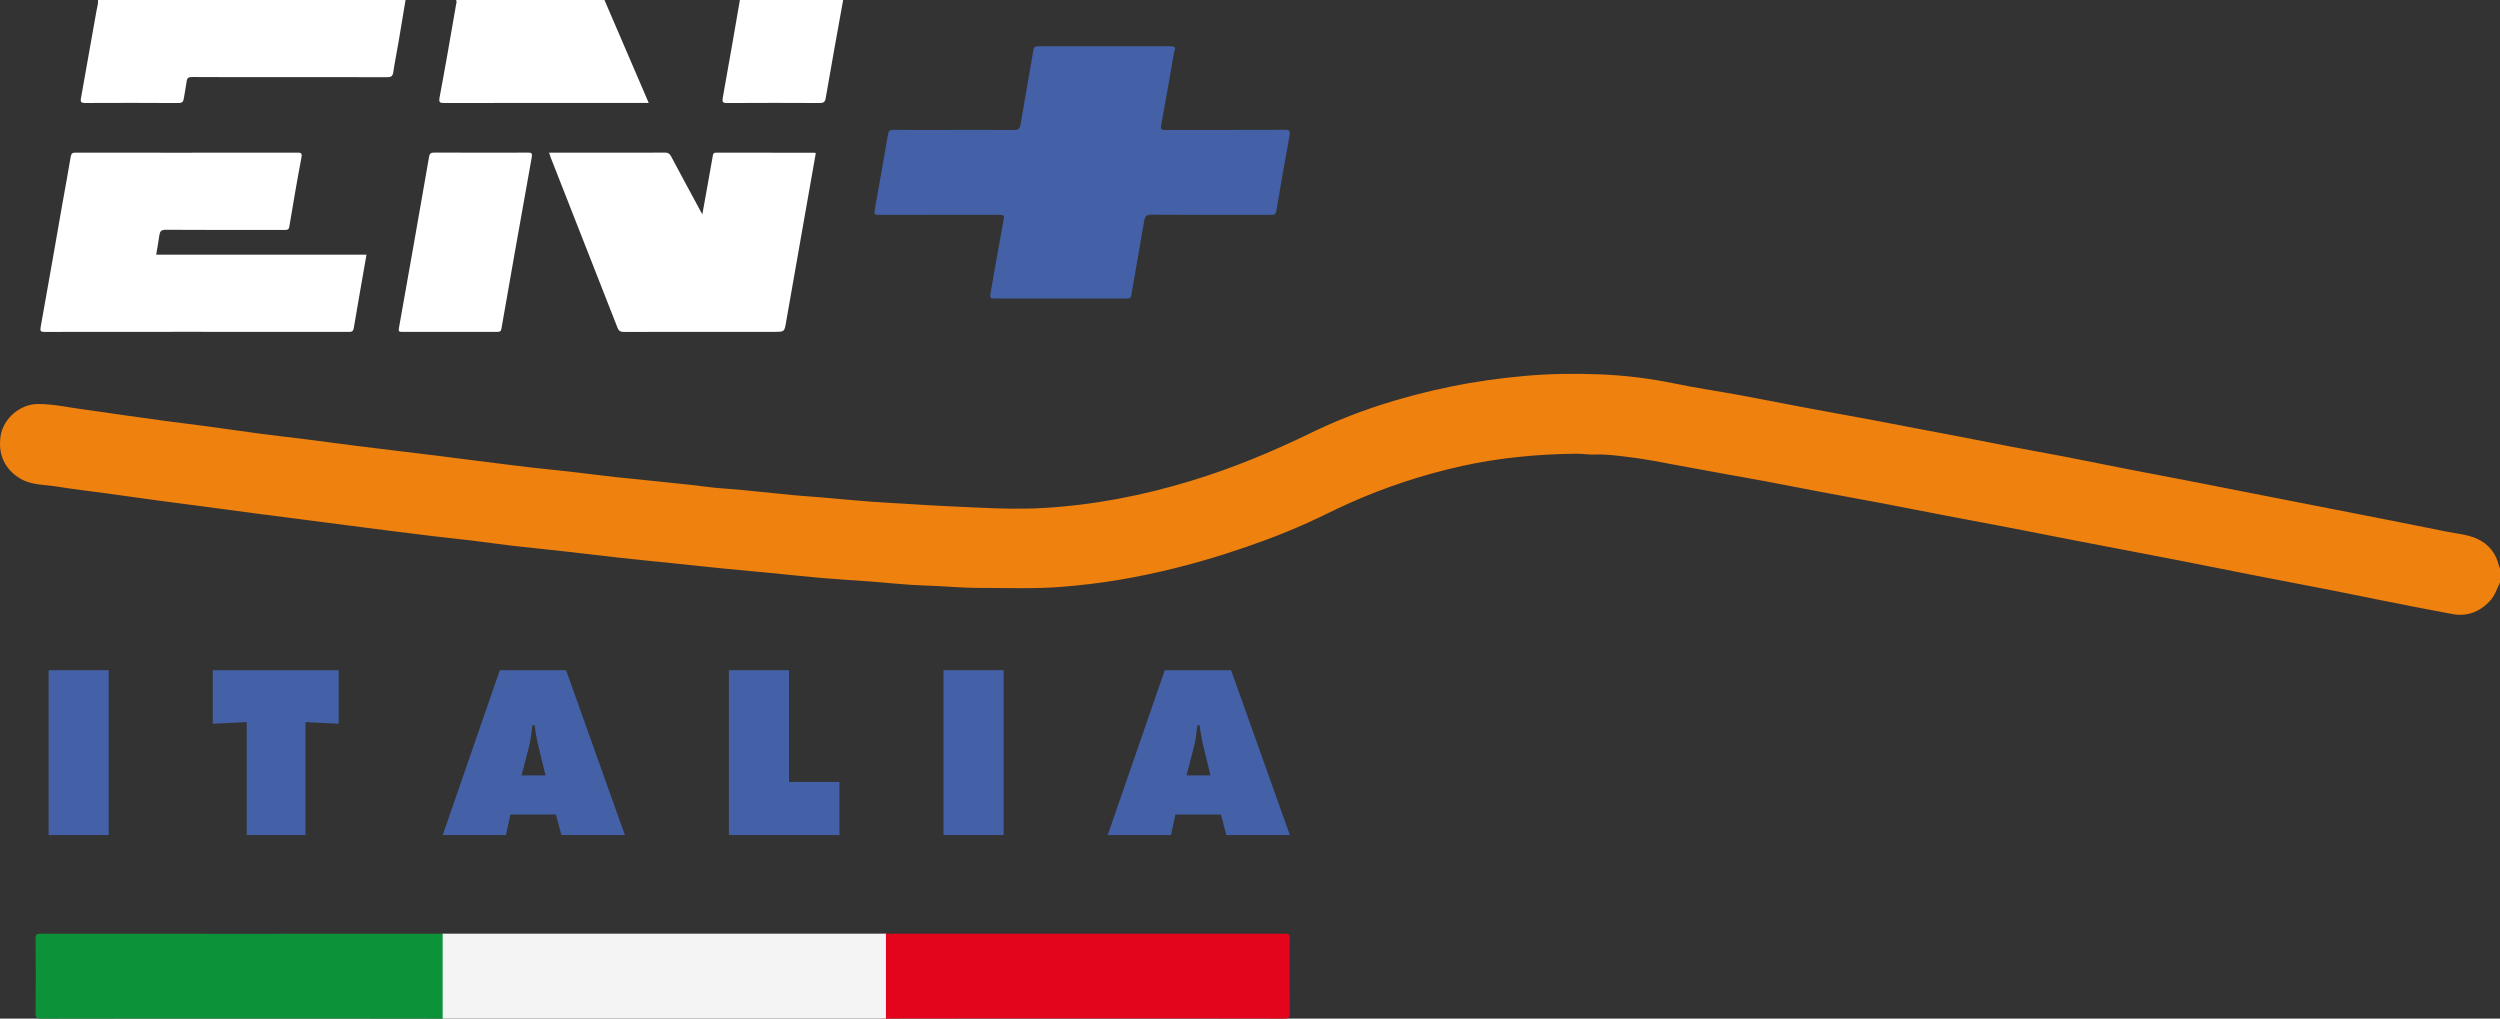
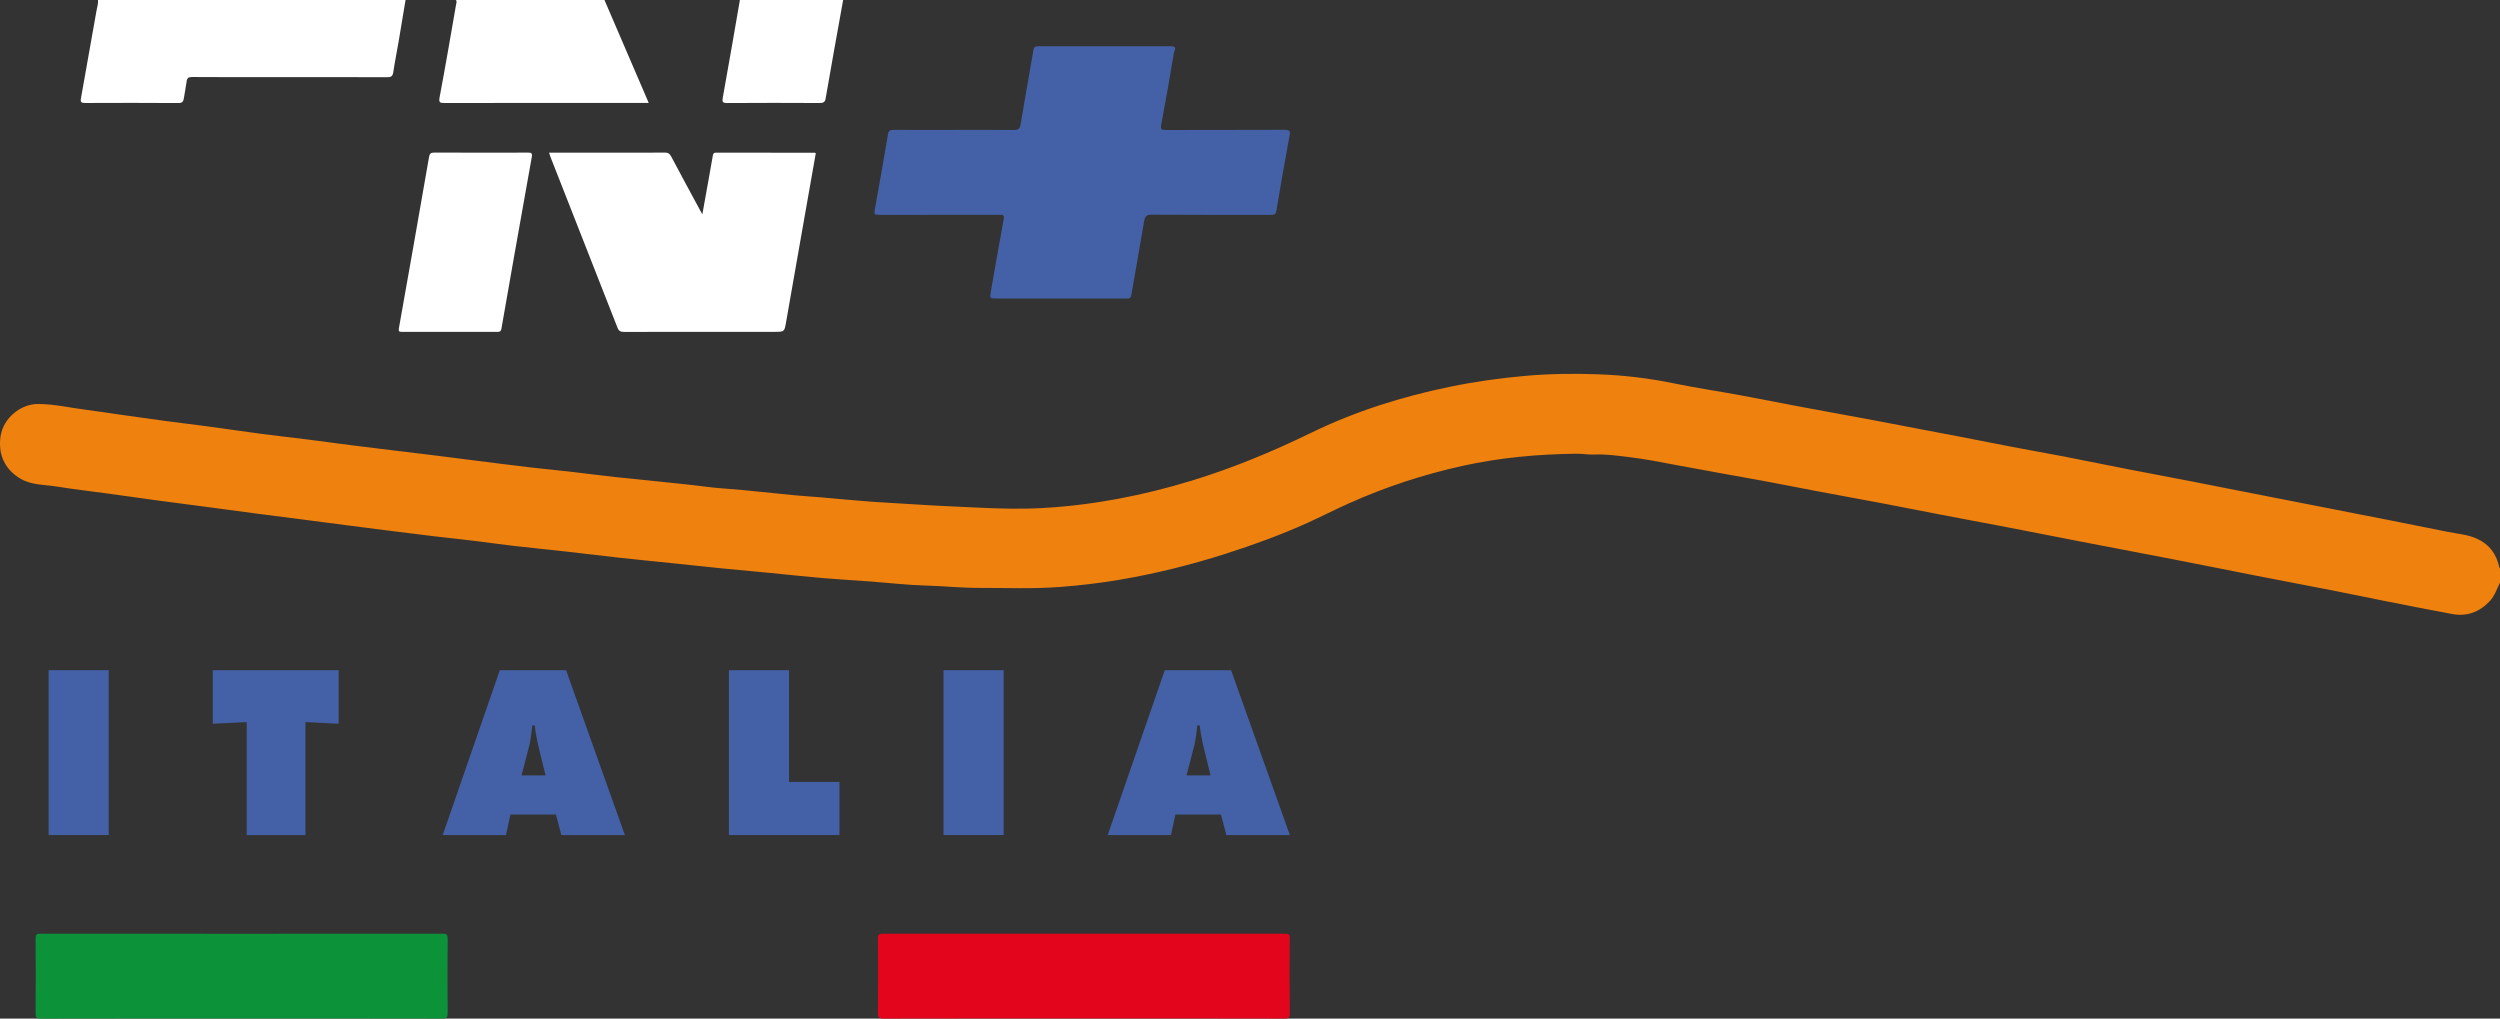
<svg xmlns="http://www.w3.org/2000/svg" version="1.1" viewBox="0 0 1121.46 456.92">
  <rect x="0" y="0" width="1121.46" height="456.92" fill="#333333" stroke="none" />
  <defs>
    <style>
      .cls-1 {
        fill: #f4f4f4;
      }

      .cls-2 {
        fill: #fff;
      }

      .cls-3 {
        fill: #4461a7;
      }

      .cls-4 {
        fill: #0c9239;
      }

      .cls-5 {
        fill: #ef810f;
      }

      .cls-6 {
        fill: #e3051b;
      }
    </style>
  </defs>
  <g>
    <g id="Livello_1">
      <g>
        <path class="cls-6" d="M486.18,456.87c-29.9,0-59.8-.02-89.7.05-2.11,0-2.69-.44-2.67-2.62.13-11.09.1-22.19.02-33.29-.01-1.68.43-2.16,2.14-2.16,60.2.04,120.41.04,180.61,0,1.62,0,1.99.46,1.98,2.02-.07,11.18-.09,22.35.02,33.53.01,1.97-.4,2.53-2.47,2.52-29.98-.08-59.96-.05-89.95-.05" />
        <path class="cls-2" d="M181.92,0c-1.04,6.23-2.04,12.46-3.11,18.68-.78,4.57-1.71,9.12-2.39,13.7-.27,1.81-.97,2.27-2.75,2.26-17.28-.07-34.56-.04-51.83-.04-11.89,0-23.79.04-35.68-.05-1.63-.01-2.24.43-2.44,1.98-.33,2.53-.87,5.05-1.25,7.57-.22,1.44-.69,2.13-2.42,2.12-13.98-.09-27.97-.08-41.95-.02-1.66,0-2.09-.45-1.8-2.03,2.35-13.07,4.66-26.14,6.96-39.21.29-1.65.83-3.26.72-4.97h137.94Z" />
        <path class="cls-2" d="M271.15,0c4.91,11.43,18.06,42,19.86,46.17h-2.66c-29.64,0-59.28-.02-88.92.04-2.06,0-2.68-.17-2.23-2.57,2.59-13.75,4.95-27.53,7.34-41.32.13-.74.48-1.54.05-2.32h66.56Z" />
        <path class="cls-2" d="M378.22,0c-1.29,7.08-6.57,36.51-7.85,44.16-.28,1.69-1.07,2.06-2.72,2.05-13.83-.07-27.65-.09-41.48.01-1.96.02-2.28-.54-1.96-2.28,1.9-10.38,6.99-39.68,7.69-43.94h46.3Z" />
-         <path class="cls-2" d="M70.07,114.23h94.33c-1.94,11.14-3.88,22.07-5.72,33.03-.3,1.75-1.35,1.61-2.59,1.61-32.31-.01-122.99-.04-136.01.02-1.84.01-2.19-.3-1.83-2.26,3.38-18.65,6.59-37.33,9.87-55.99,1.19-6.77,2.49-13.53,3.59-20.32.25-1.56.85-1.86,2.28-1.85,9.73.06,75.8.04,99.11,0,1.65,0,2.55-.08,2.11,2.24-1.96,10.29-3.69,20.62-5.43,30.95-.27,1.65-1.29,1.49-2.42,1.49-17.69,0-35.37.04-53.06-.07-2.04-.02-2.56.75-2.81,2.45-.4,2.85-.92,5.68-1.42,8.71" />
+         <path class="cls-2" d="M70.07,114.23h94.33" />
        <path class="cls-2" d="M246.3,68.48h33.95c5.95,0,11.89.05,17.84-.04,1.47-.02,2.28.41,2.98,1.74,4.26,8.05,8.62,16.06,12.94,24.08.26.48.53.95,1.05,1.88.86-4.86,4.01-22.14,4.71-26.39.17-1.04.56-1.28,1.53-1.28,14.7.03,29.41.03,44.11.05.15,0,.3.1.54.19-2.09,11.95-11.01,62.33-13.29,75.56-.79,4.57-.67,4.59-5.32,4.59-22.42,0-44.84-.01-67.25.03-1.5,0-2.44-.21-3.07-1.83-9.99-25.57-20.04-51.11-30.08-76.65-.22-.57-.39-1.17-.63-1.91" />
        <path class="cls-2" d="M215.91,68.48c6.91,0,13.83.05,20.74-.03,1.8-.02,2.22.22,1.86,2.23-3.7,20.54-12.75,71.72-13.58,76.77-.19,1.16-.64,1.42-1.7,1.42-14.31-.02-28.62-.03-42.93,0-1.28,0-1.61-.25-1.36-1.64,1.9-10.55,10.95-61.76,13.52-76.81.31-1.79,1.01-1.97,2.47-1.96,6.99.05,13.99.02,20.98.02" />
        <polygon class="cls-3" points="21.81 374.59 21.81 300.63 48.77 300.63 48.77 374.59 21.81 374.59 21.81 374.59" />
        <polygon class="cls-3" points="110.67 374.59 110.67 323.91 95.45 324.67 95.45 300.63 151.92 300.63 151.92 324.67 137.03 323.91 137.03 374.59 110.67 374.59 110.67 374.59" />
        <path class="cls-3" d="M228.97,365.39l-2,9.2h-28.37l25.61-73.96h29.72l26.37,73.96h-28.48l-2.44-9.2h-20.41ZM233.96,347.84h10.77l-3.46-14.19c-.73-3.32-1.19-6.08-1.41-8.29h-1.03c-.54,4.48-.94,7.24-1.19,8.29l-3.68,14.19h0Z" />
        <polygon class="cls-3" points="326.98 374.59 326.98 300.63 353.94 300.63 353.94 350.76 376.57 350.76 376.57 374.59 326.98 374.59 326.98 374.59" />
        <polygon class="cls-3" points="423.25 374.59 423.25 300.63 450.21 300.63 450.21 374.59 423.25 374.59 423.25 374.59" />
        <path class="cls-3" d="M527.27,365.39l-2,9.2h-28.37l25.61-73.96h29.73l26.37,73.96h-28.48l-2.43-9.2h-20.42ZM532.25,347.84h10.77l-3.46-14.19c-.72-3.32-1.19-6.08-1.41-8.29h-1.03c-.54,4.48-.94,7.24-1.19,8.29l-3.68,14.19h0Z" />
        <path class="cls-3" d="M428.07,58.27c8.92,0,17.85-.05,26.77.04,1.89.02,2.65-.52,2.96-2.42,1.86-11.14,3.87-22.26,5.77-33.4.22-1.31.75-1.74,2.04-1.73,19.93.03,39.86.04,59.8,0,2.81,0,1.38,1.83,1.23,2.76-1.83,10.82-3.7,21.64-5.74,32.42-.39,2.08.12,2.38,2.01,2.37,17.76-.06,35.52,0,53.29-.08,2.06,0,2.72.24,2.28,2.58-2.11,11.26-4.03,22.56-5.94,33.85-.31,1.85-1.48,1.72-2.81,1.72-17.68-.02-35.36.05-53.05-.08-2.42-.02-3.09.77-3.45,2.97-1.84,11.06-3.85,22.1-5.75,33.16-.22,1.29-.92,1.49-2,1.48-2.9-.03-5.79,0-8.68,0h-49.68c-3.16,0-3.17-.07-2.65-3.04,1.92-10.81,3.74-21.63,5.76-32.43.36-1.93-.21-2.09-1.83-2.09-17.77.04-35.53.03-53.29.03-3.15,0-3.11,0-2.54-3.2,1.96-10.96,3.94-21.92,5.77-32.91.29-1.7.95-2.03,2.48-2.01,9.08.05,18.16.03,27.25.03" />
        <path class="cls-5" d="M.27,195.58c1.24-8.01,8.93-14.37,16.78-14.36,7.33,0,14.49,1.74,21.73,2.63,5.19.64,10.36,1.49,15.54,2.22,6.76.96,13.51,1.91,20.28,2.82,6.3.84,12.6,1.58,18.9,2.43,8.02,1.08,16.03,2.28,24.05,3.34,6.69.88,13.4,1.6,20.09,2.45,7.01.89,14.02,1.85,21.03,2.75,5.68.72,11.36,1.4,17.04,2.09,7.03.85,14.06,1.69,21.09,2.56,5.83.72,11.65,1.5,17.48,2.23,7.81.98,15.61,1.98,23.43,2.9,5.92.69,11.85,1.23,17.77,1.91,6.78.77,13.56,1.68,20.34,2.43,6.24.69,12.51,1.2,18.75,1.92,7.27.84,14.57,1.41,21.83,2.4,5.43.74,10.93.96,16.39,1.49,7.84.75,15.67,1.61,23.5,2.36,4.04.39,8.09.62,12.13.96,7.38.63,14.75,1.36,22.14,1.92,5.8.45,11.62.67,17.43,1.07,10.12.69,20.25,1.12,30.39,1.59,9.87.47,19.76.75,29.58.19,22.56-1.29,44.65-5.59,66.29-12.17,18.61-5.66,36.48-13.08,53.98-21.6,19.76-9.62,40.64-16.17,62.17-20.61,11.2-2.31,22.48-3.89,33.89-4.9,10.89-.96,21.77-1.09,32.65-.7,11.44.41,22.8,1.76,34.05,4.09,9.91,2.04,19.94,3.51,29.89,5.35,12.71,2.35,25.37,4.93,38.09,7.2,14.53,2.6,29.01,5.39,43.5,8.18,10.91,2.1,21.84,4.08,32.73,6.29,10.27,2.08,20.6,3.82,30.88,5.81,13,2.51,25.95,5.25,38.97,7.66,13.26,2.46,26.48,5.13,39.71,7.73,13.96,2.73,27.92,5.49,41.88,8.2,17.03,3.31,34.04,6.66,51.04,10.1,4.52.91,9.18,1.23,13.43,3.14,5.47,2.45,8.68,6.77,9.98,12.57.07.28.25.54.38.81v6.27c-1.45,2.86-2.32,5.97-4.66,8.42-4.63,4.84-10.15,6.94-16.72,5.73-10.32-1.89-20.6-3.95-30.89-5.98-7.5-1.48-14.97-3.06-22.46-4.53-12.13-2.38-24.28-4.67-36.41-7.04-11.62-2.27-23.23-4.64-34.85-6.89-14-2.72-28.03-5.35-42.04-8.06-10.83-2.09-21.65-4.25-32.49-6.34-10.05-1.93-20.11-3.79-30.15-5.71-8.51-1.63-17-3.34-25.5-4.95-10.13-1.92-20.27-3.75-30.4-5.65-7.96-1.5-15.9-3.11-23.87-4.58-12.96-2.38-25.95-4.61-38.91-7.07-7.16-1.36-14.32-2.77-21.55-3.63-5.05-.6-10.12-1.36-15.26-1.12-2.7.13-5.43-.4-8.1-.37-17.27.19-34.39,1.74-51.32,5.49-17.53,3.89-34.46,9.45-50.83,16.79-6.23,2.79-12.31,5.92-18.53,8.73-11.89,5.37-24.12,9.83-36.54,13.81-15.65,5.01-31.55,8.97-47.74,11.72-8.77,1.49-17.6,2.52-26.48,3.21-12.18.95-24.37.41-36.55.44-8.09.01-16.11-.85-24.17-1.06-8.05-.22-16.07-1.18-24.11-1.78-7.31-.54-14.63-.95-21.94-1.57-7.86-.67-15.69-1.54-23.54-2.3-7.21-.69-14.43-1.33-21.64-2.05-7.44-.74-14.86-1.55-22.29-2.32-8.14-.85-16.29-1.64-24.43-2.54-7.9-.87-15.79-1.86-23.7-2.74-7.74-.87-15.49-1.62-23.22-2.51-5.83-.67-11.64-1.53-17.47-2.24-6.16-.75-12.34-1.38-18.49-2.11-6.86-.82-13.71-1.69-20.56-2.55-5.91-.75-11.83-1.52-17.74-2.28-6.93-.9-13.85-1.82-20.78-2.71-6.7-.87-13.4-1.7-20.11-2.58-7.94-1.04-15.89-2.13-23.83-3.19-6.61-.87-13.24-1.7-19.84-2.6-7.69-1.04-15.38-2.15-23.07-3.2-7.62-1.04-15.27-1.91-22.86-3.14-5.41-.88-11.09-.55-16.11-3.44-7.42-4.26-10.26-11.33-9.05-19.22" />
        <path class="cls-4" d="M108.14,456.87c-29.9,0-59.8-.02-89.7.05-2.05,0-2.5-.53-2.48-2.51.11-11.1.09-22.2,0-33.29-.02-1.78.38-2.28,2.24-2.28,60.13.05,120.25.05,180.38,0,1.86,0,2.24.51,2.23,2.28-.09,11.1-.1,22.2,0,33.29.02,2-.44,2.52-2.48,2.51-30.06-.07-60.13-.05-90.19-.05" />
-         <rect class="cls-1" x="198.57" y="418.84" width="198.85" height="38.08" />
      </g>
    </g>
  </g>
</svg>